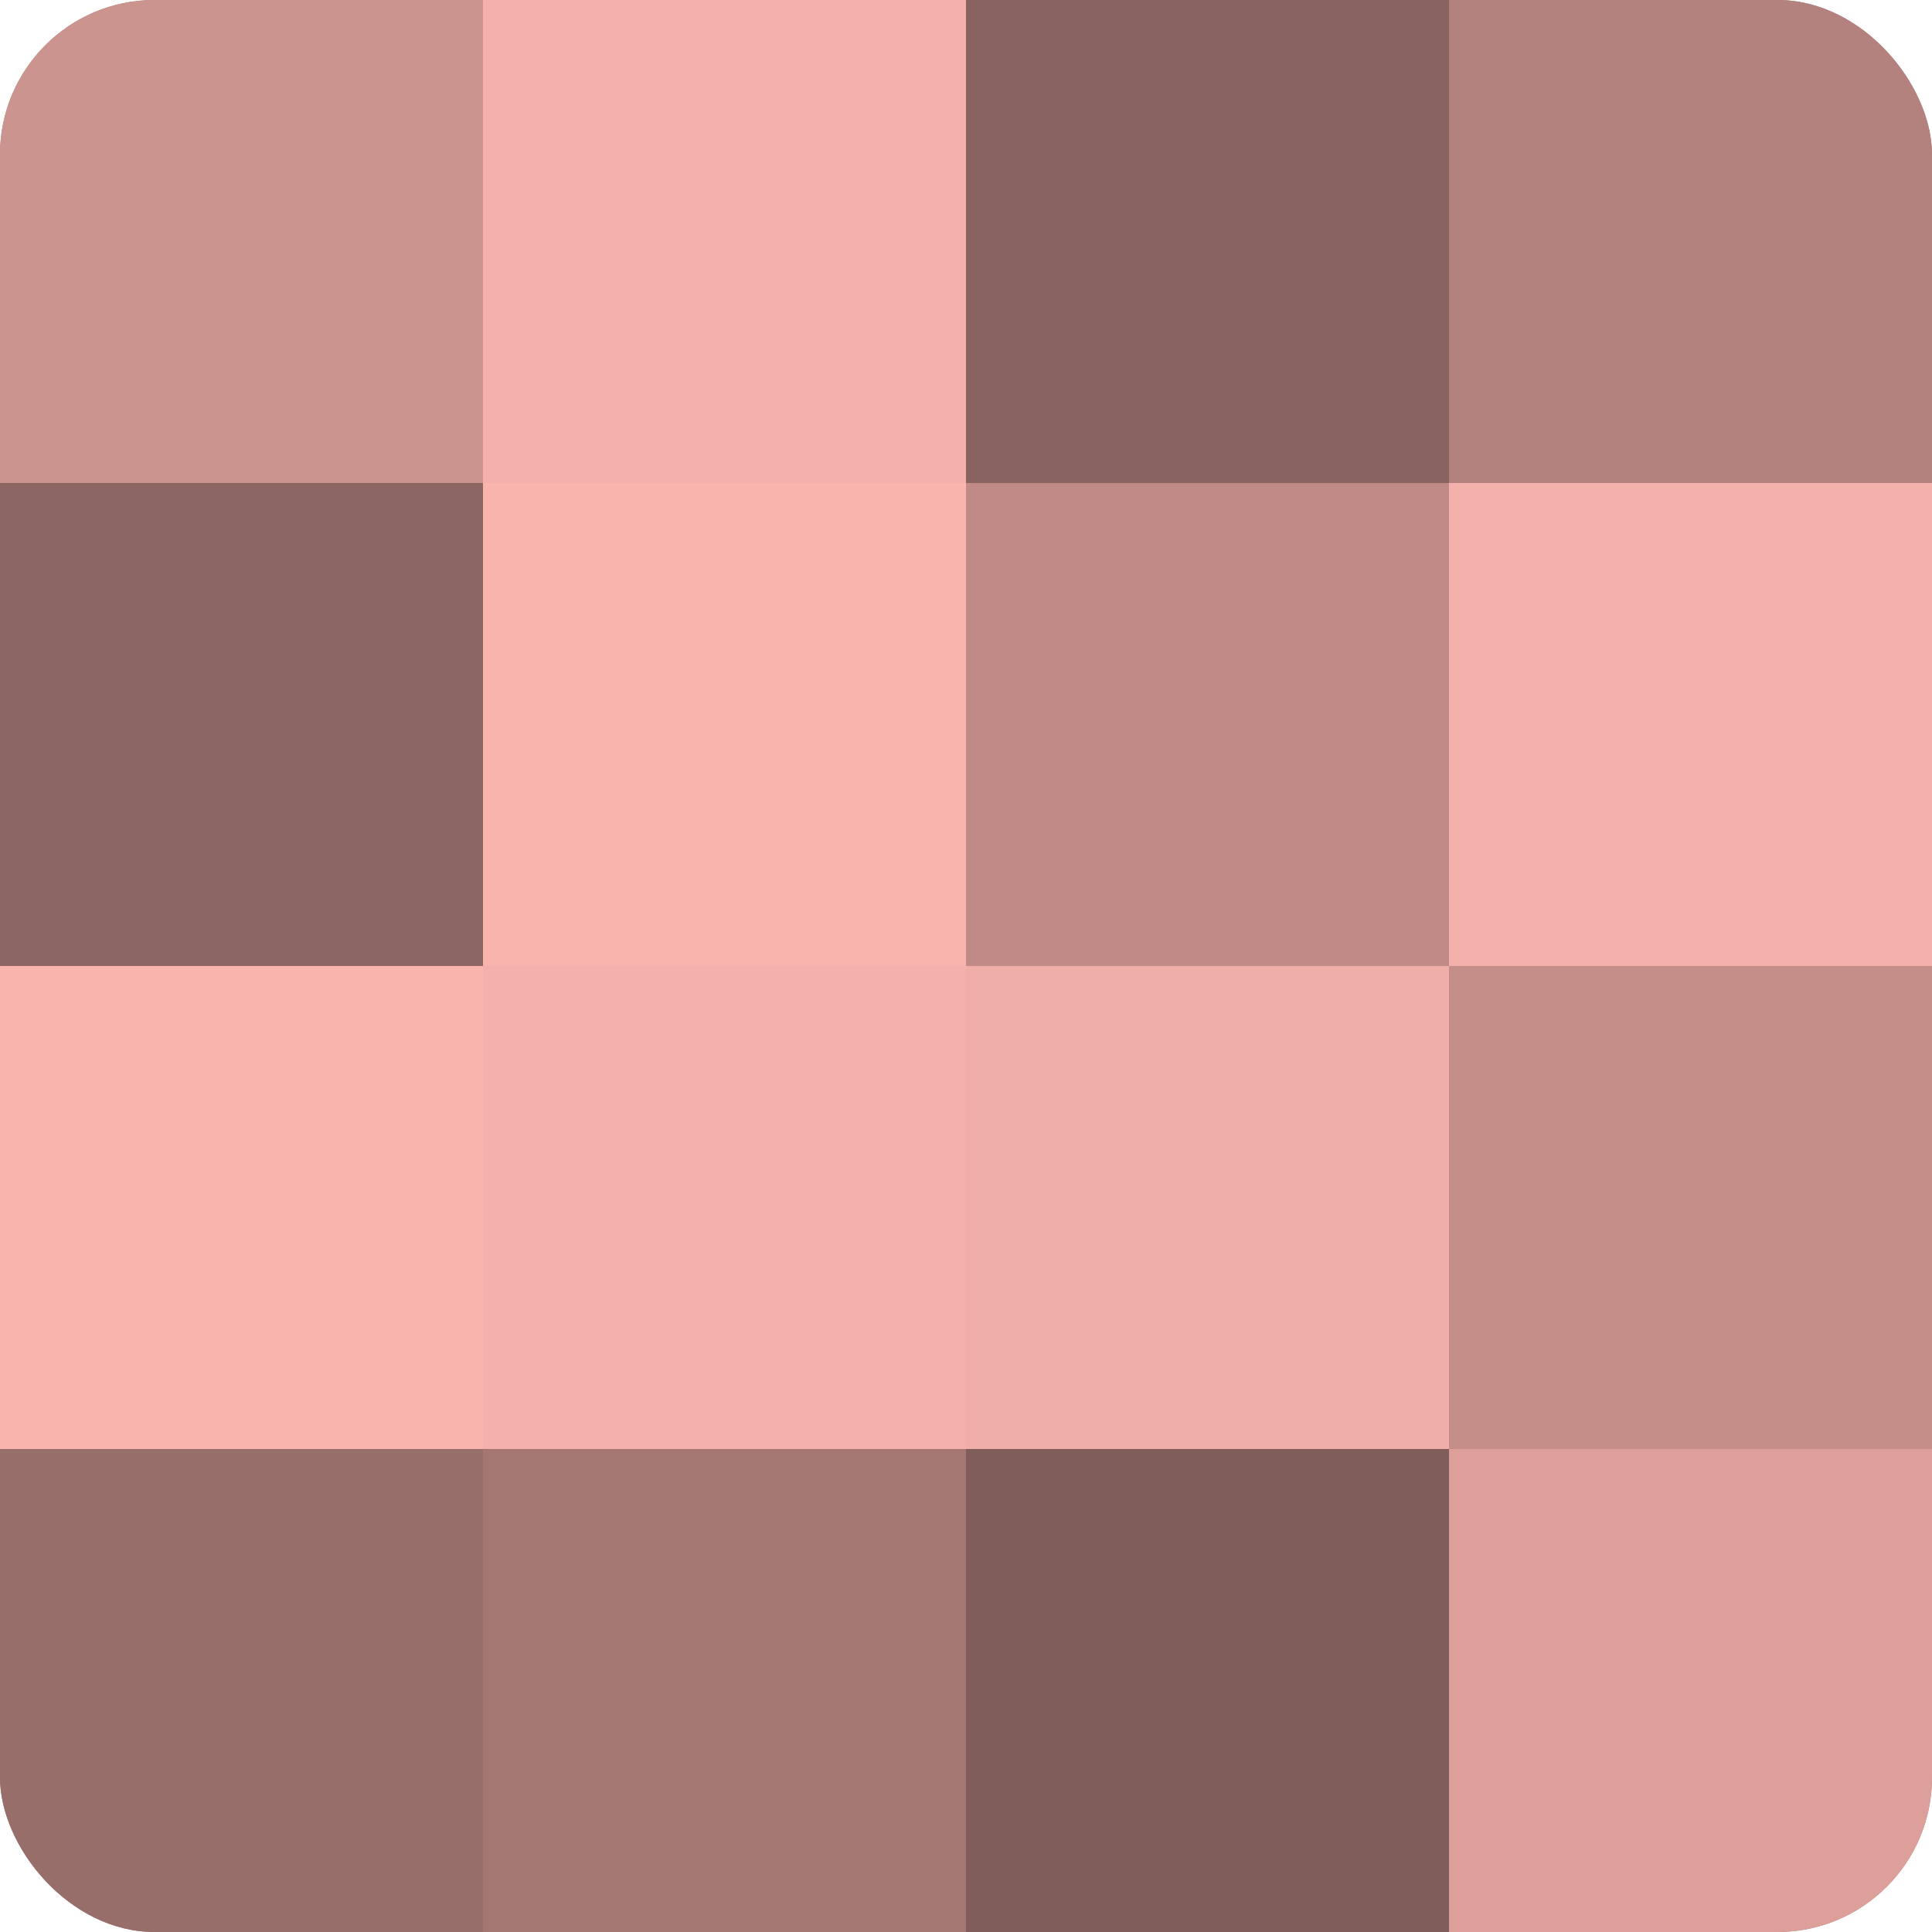
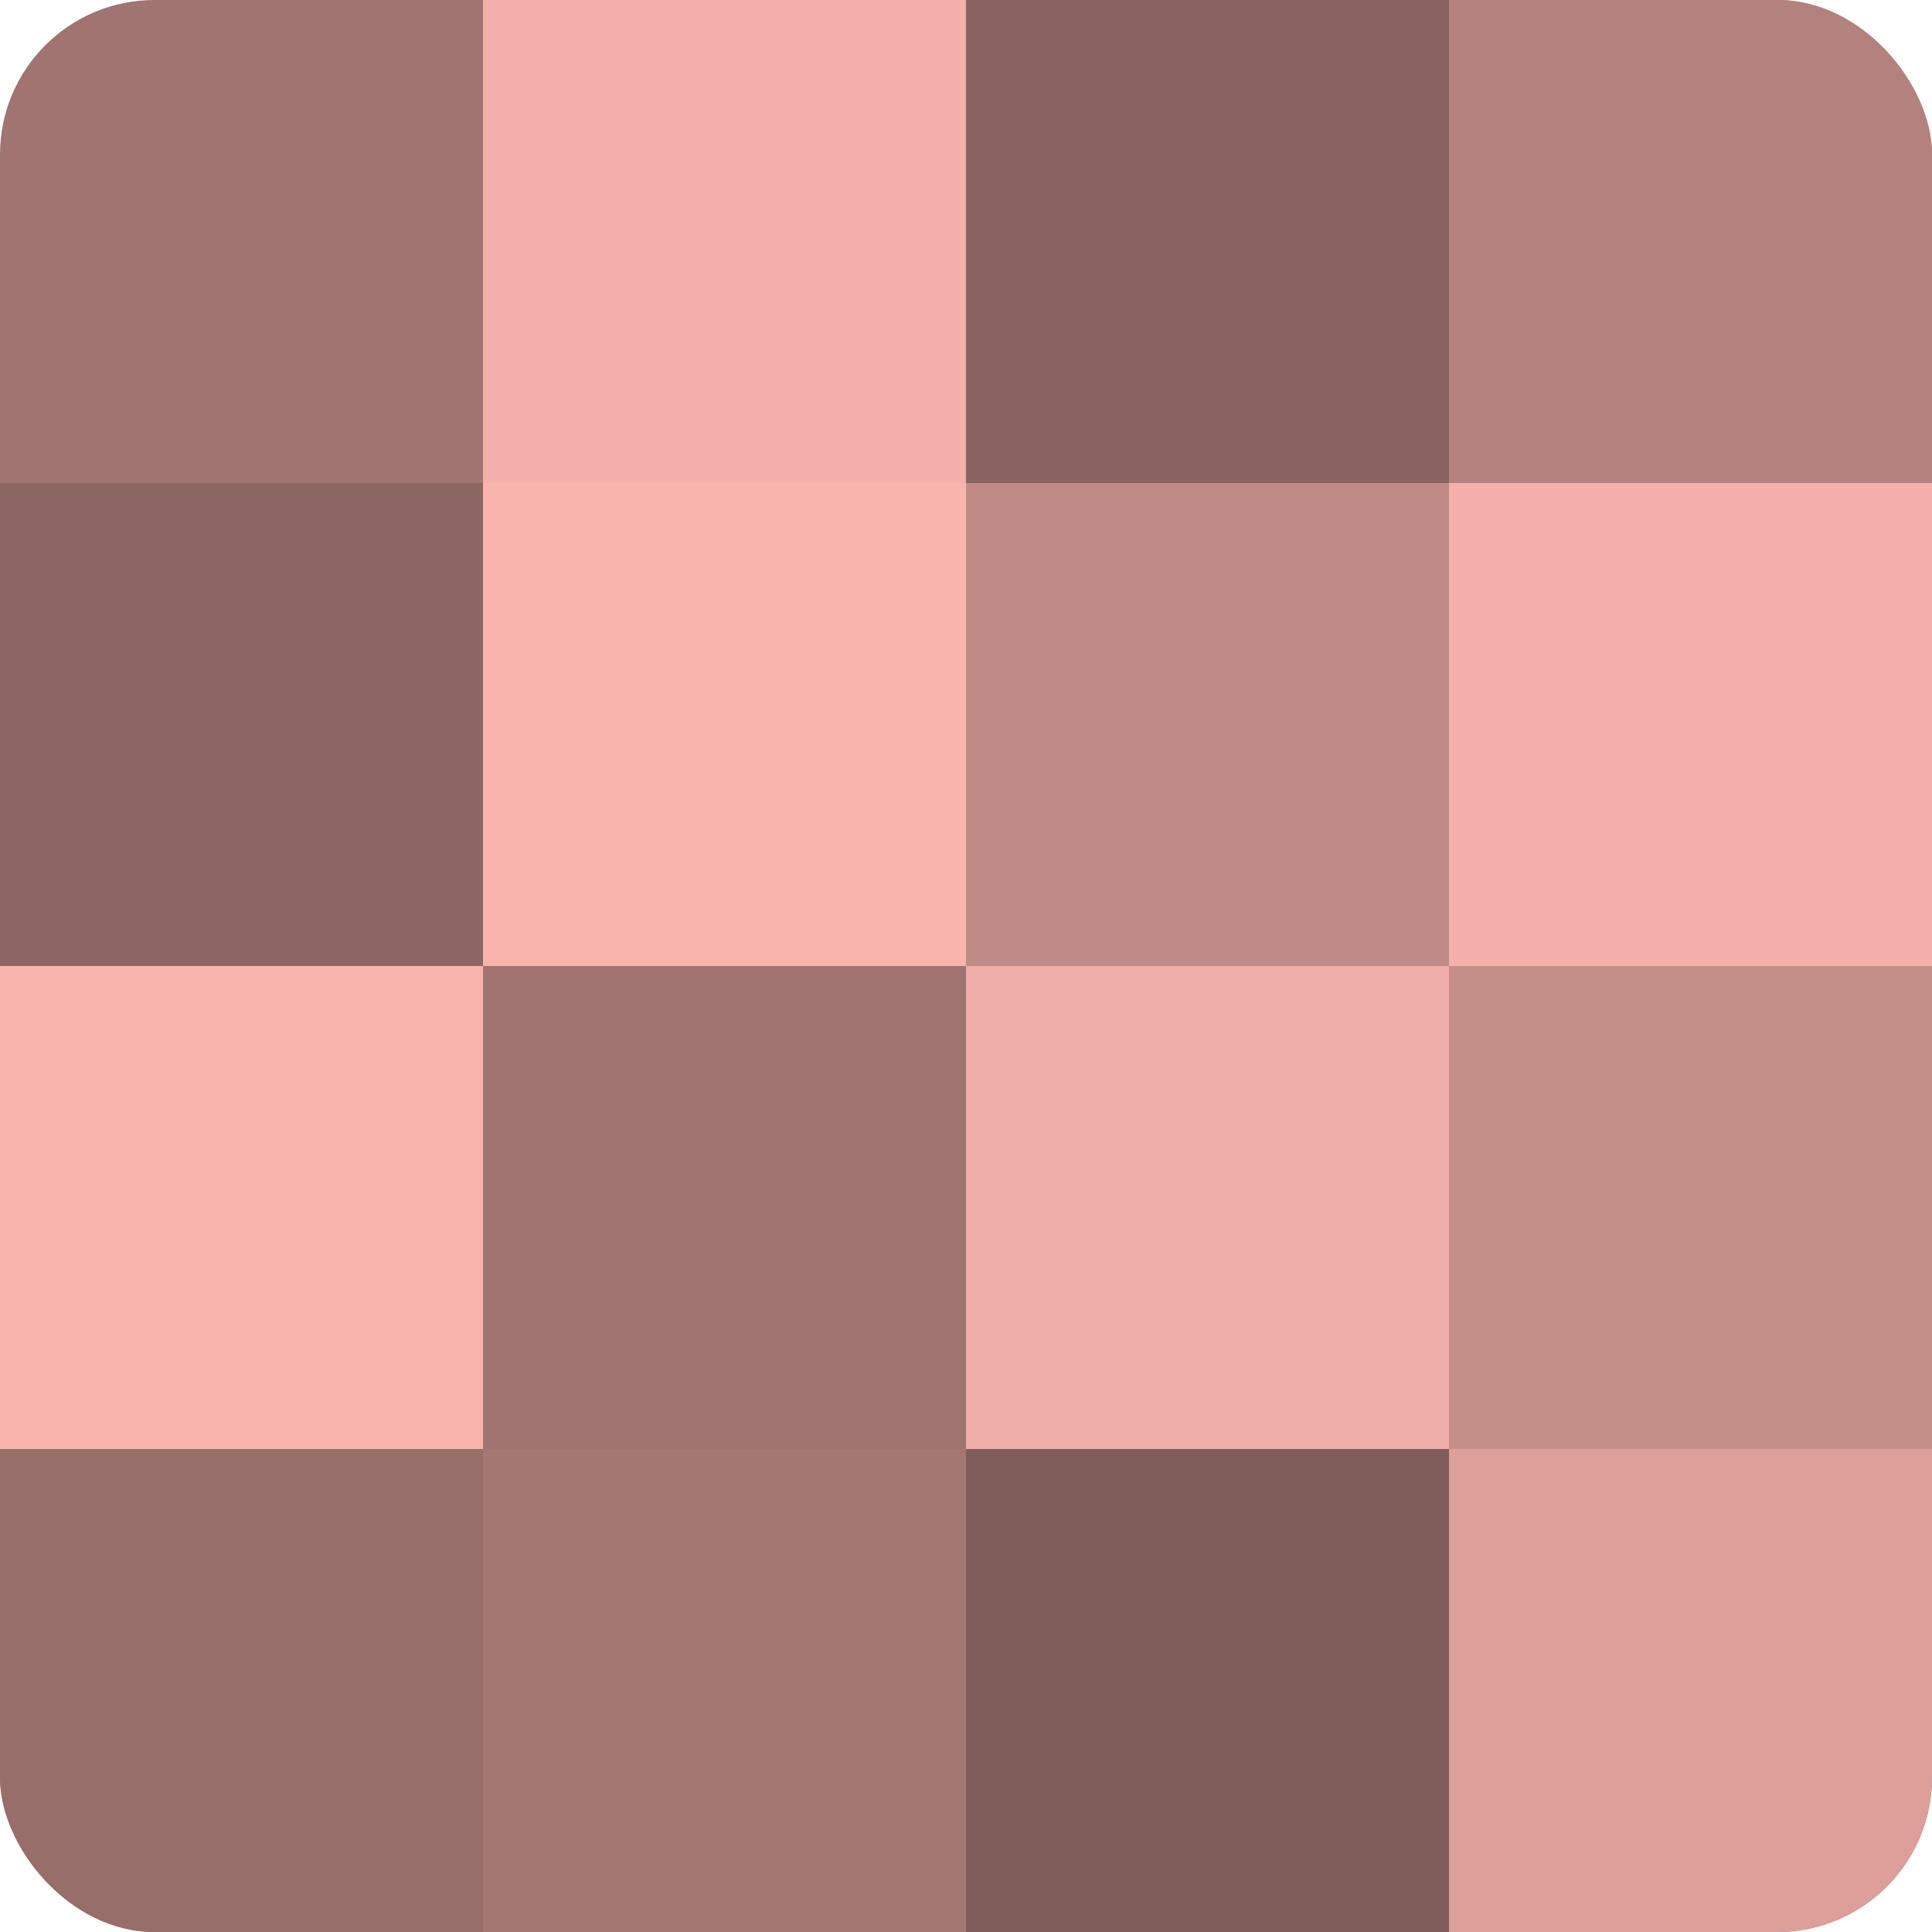
<svg xmlns="http://www.w3.org/2000/svg" width="60" height="60" viewBox="0 0 100 100" preserveAspectRatio="xMidYMid meet">
  <defs>
    <clipPath id="c" width="100" height="100">
      <rect width="100" height="100" rx="8" ry="8" />
    </clipPath>
  </defs>
  <g clip-path="url(#c)">
    <rect width="100" height="100" fill="#a07470" />
-     <rect width="25" height="25" fill="#cc948f" />
    <rect y="25" width="25" height="25" fill="#8c6662" />
    <rect y="50" width="25" height="25" fill="#f8b4ad" />
    <rect y="75" width="25" height="25" fill="#986e6a" />
    <rect x="25" width="25" height="25" fill="#f4b1ab" />
    <rect x="25" y="25" width="25" height="25" fill="#f8b4ad" />
-     <rect x="25" y="50" width="25" height="25" fill="#f4b1ab" />
    <rect x="25" y="75" width="25" height="25" fill="#a47773" />
    <rect x="50" width="25" height="25" fill="#88635f" />
    <rect x="50" y="25" width="25" height="25" fill="#c08b86" />
    <rect x="50" y="50" width="25" height="25" fill="#f0aea8" />
    <rect x="50" y="75" width="25" height="25" fill="#805d5a" />
    <rect x="75" width="25" height="25" fill="#b4827e" />
    <rect x="75" y="25" width="25" height="25" fill="#f4b1ab" />
    <rect x="75" y="50" width="25" height="25" fill="#c48e89" />
    <rect x="75" y="75" width="25" height="25" fill="#dc9f9a" />
  </g>
</svg>